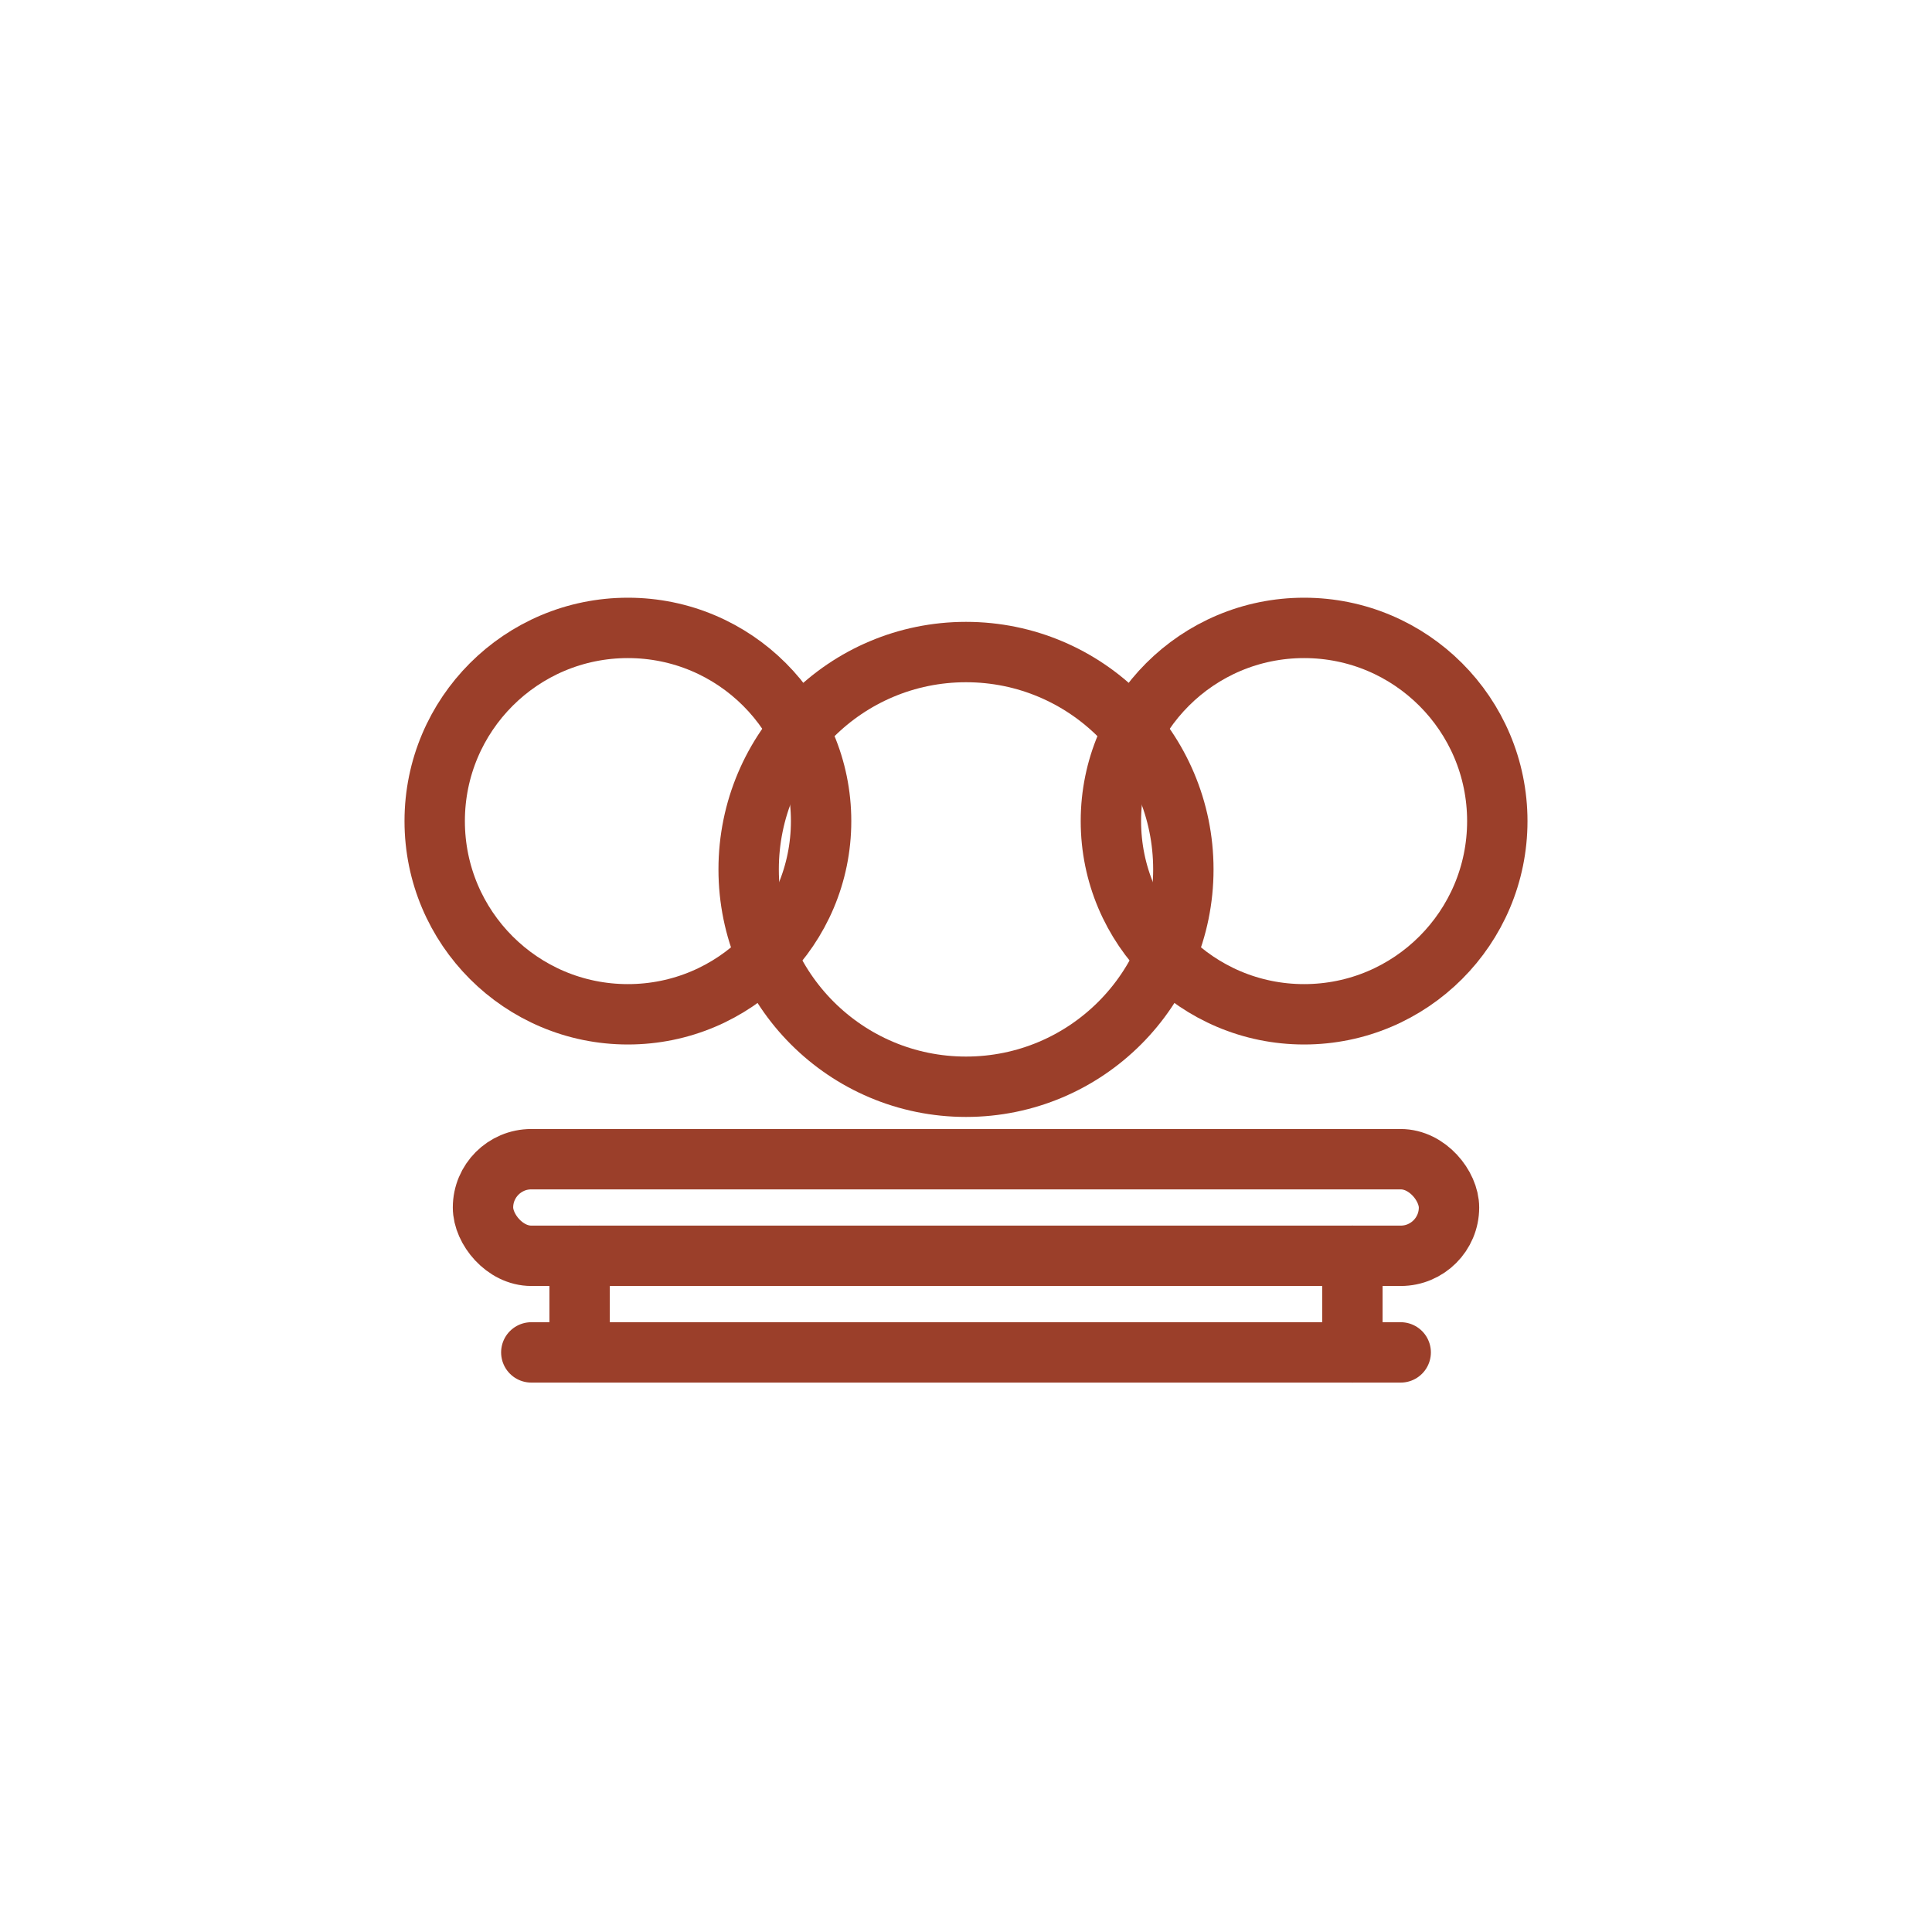
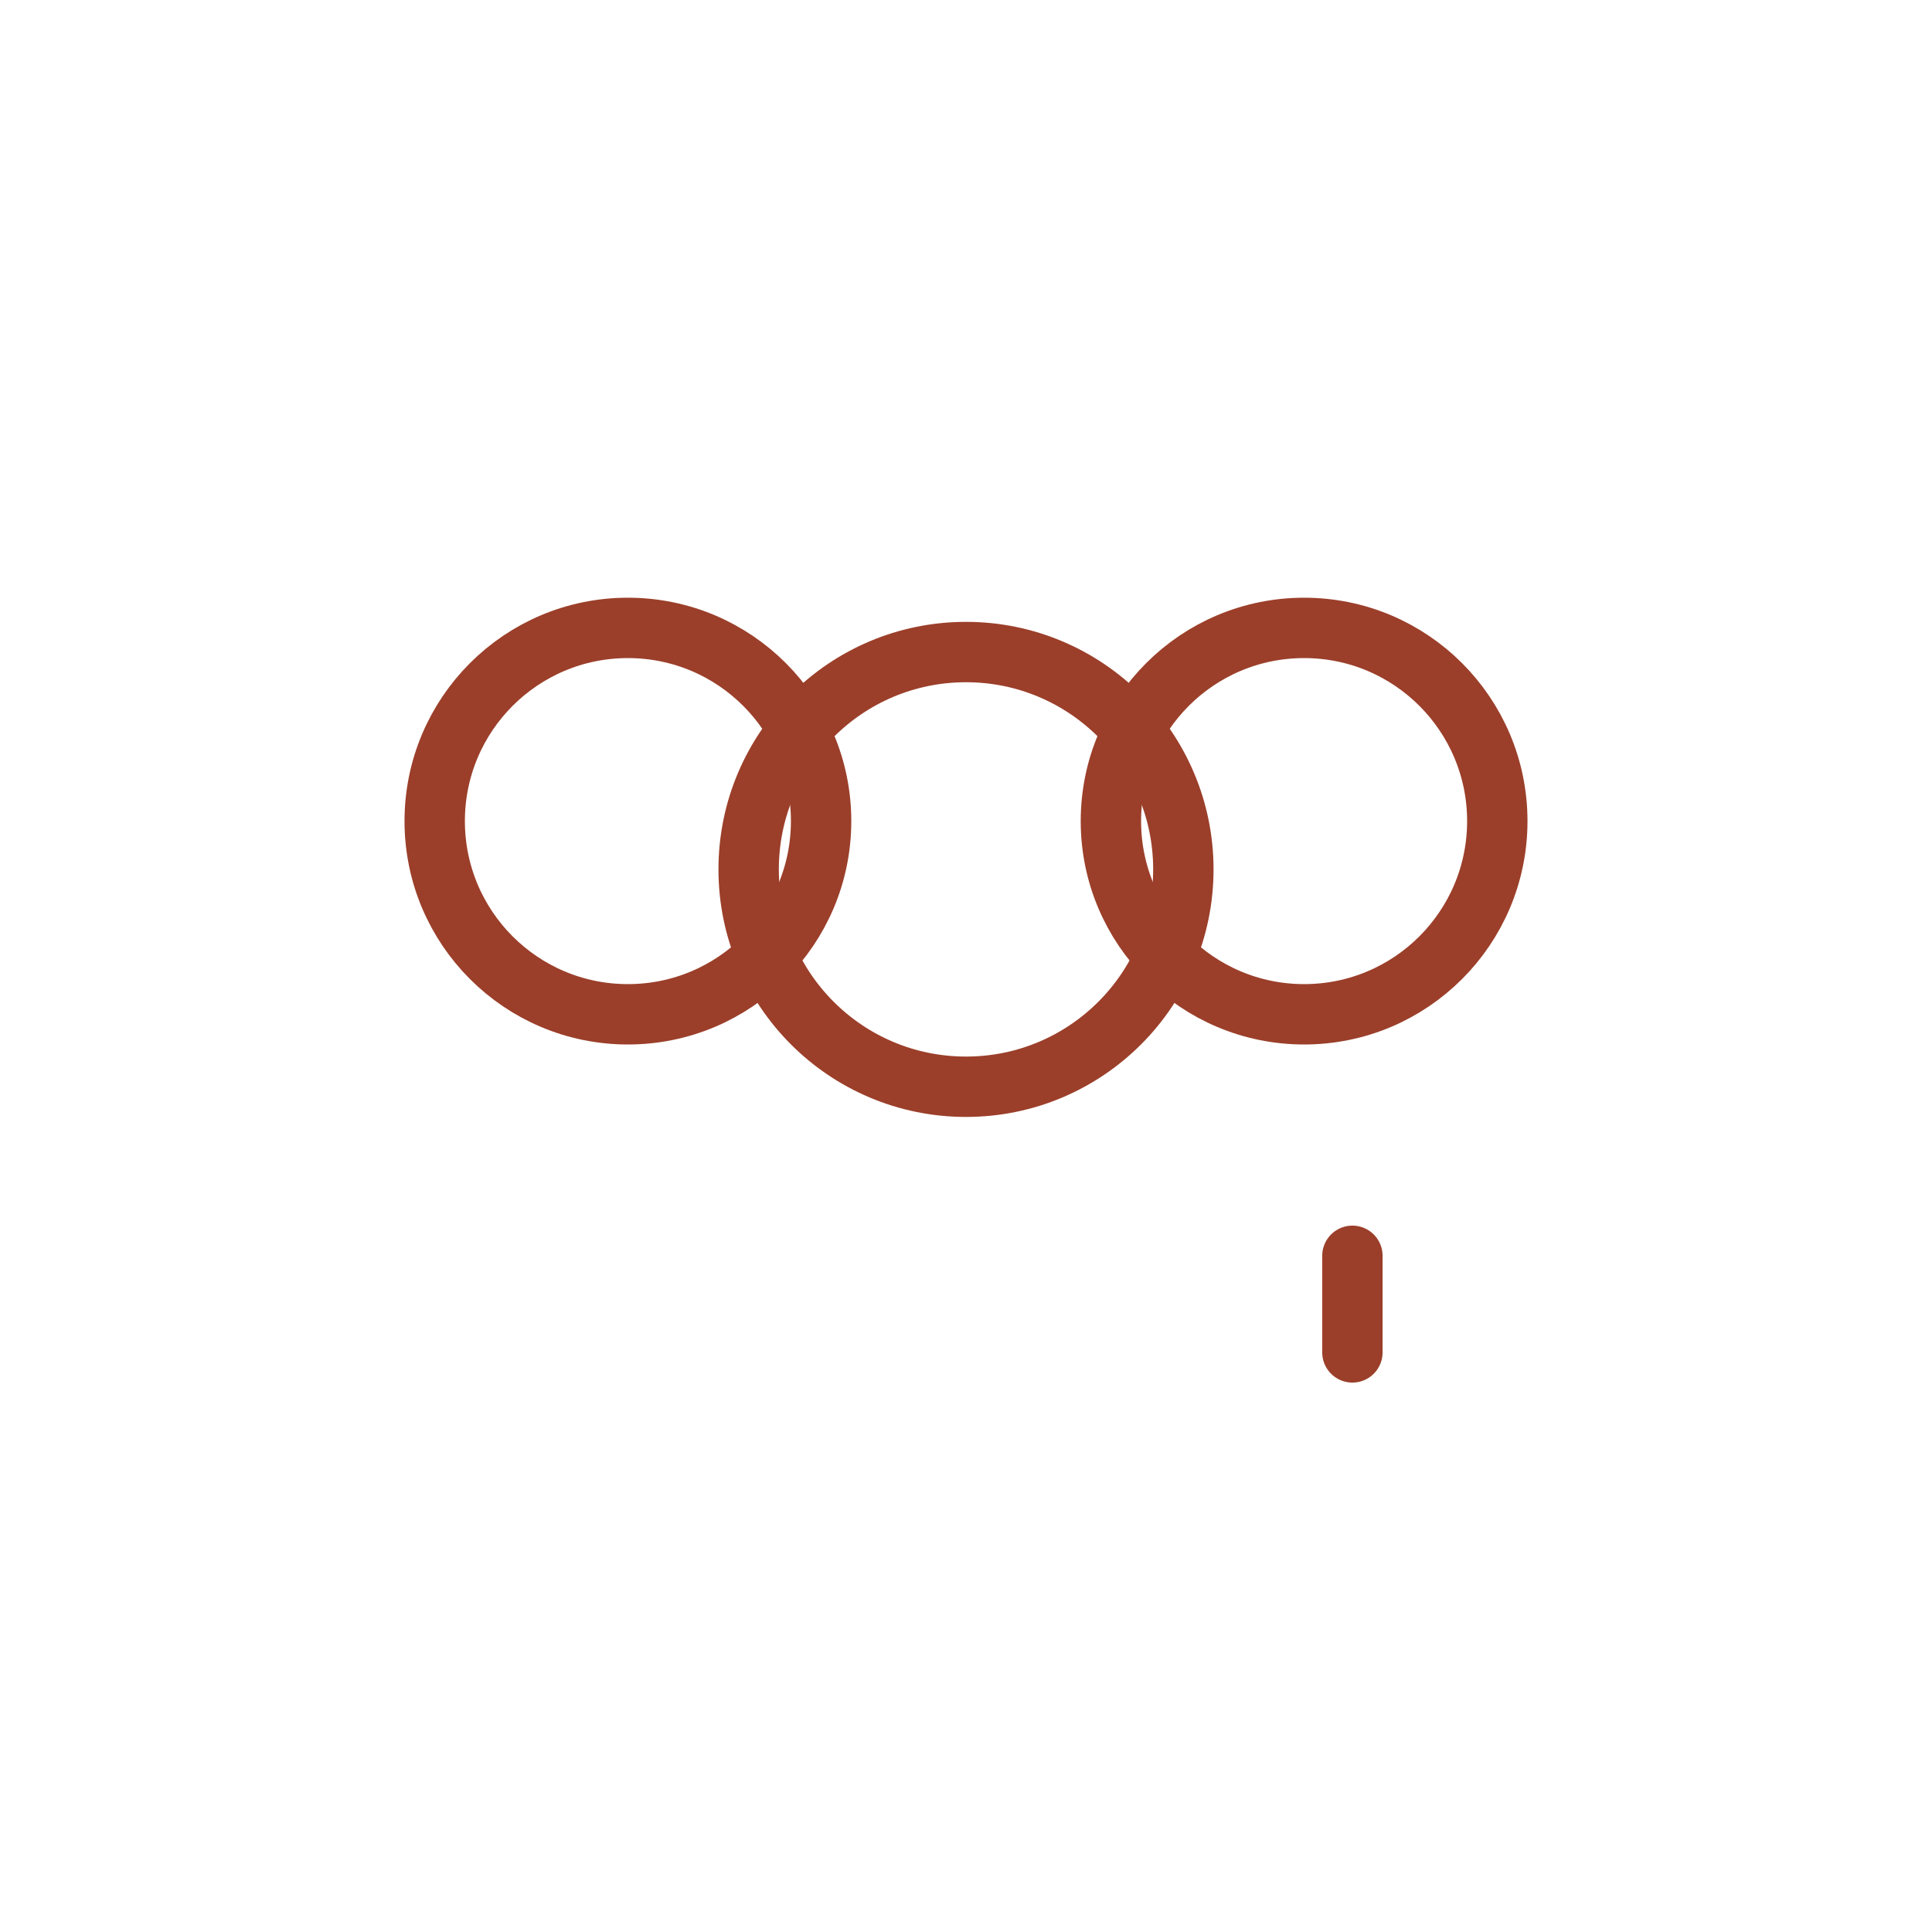
<svg xmlns="http://www.w3.org/2000/svg" viewBox="0 0 80 80">
  <defs>
    <style>
      .stroke {
        fill: none;
        stroke: #9B3F2A;
        stroke-width: 2.5;
        stroke-linecap: round;
        stroke-linejoin: round;
      }
    </style>
  </defs>
  <circle class="stroke" cx="26" cy="34" r="8" />
  <circle class="stroke" cx="40" cy="36" r="9" />
  <circle class="stroke" cx="54" cy="34" r="8" />
-   <rect class="stroke" x="20" y="48" width="40" height="4" rx="2" />
-   <line class="stroke" x1="24" y1="52" x2="24" y2="56" />
  <line class="stroke" x1="56" y1="52" x2="56" y2="56" />
-   <line class="stroke" x1="22" y1="56" x2="58" y2="56" />
</svg>